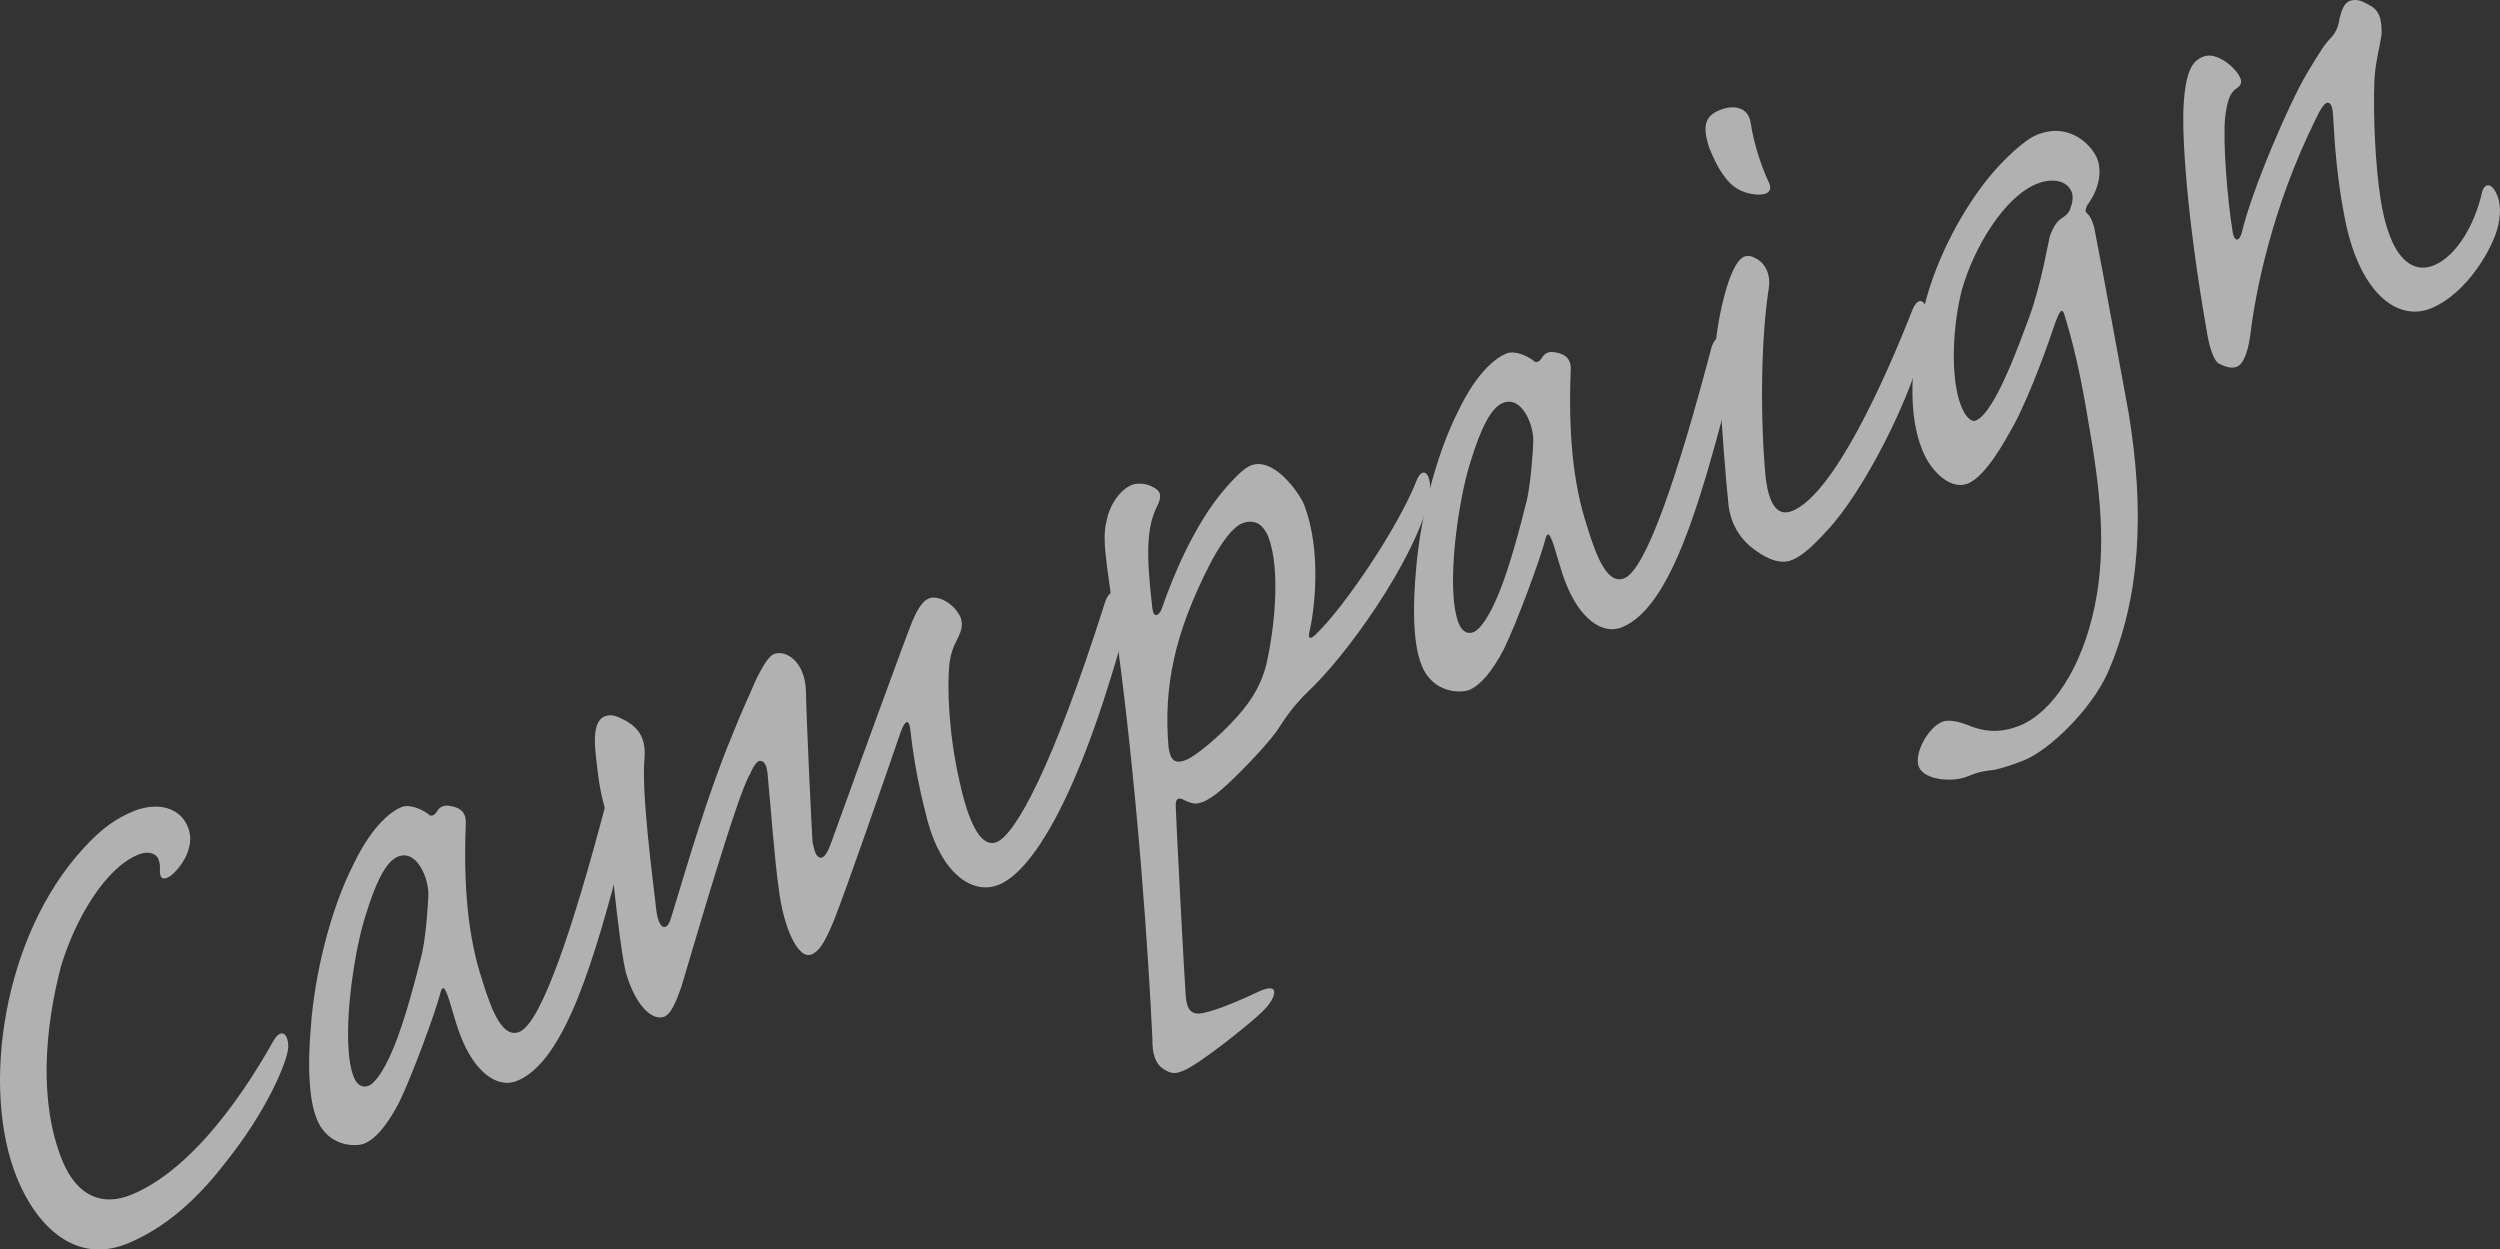
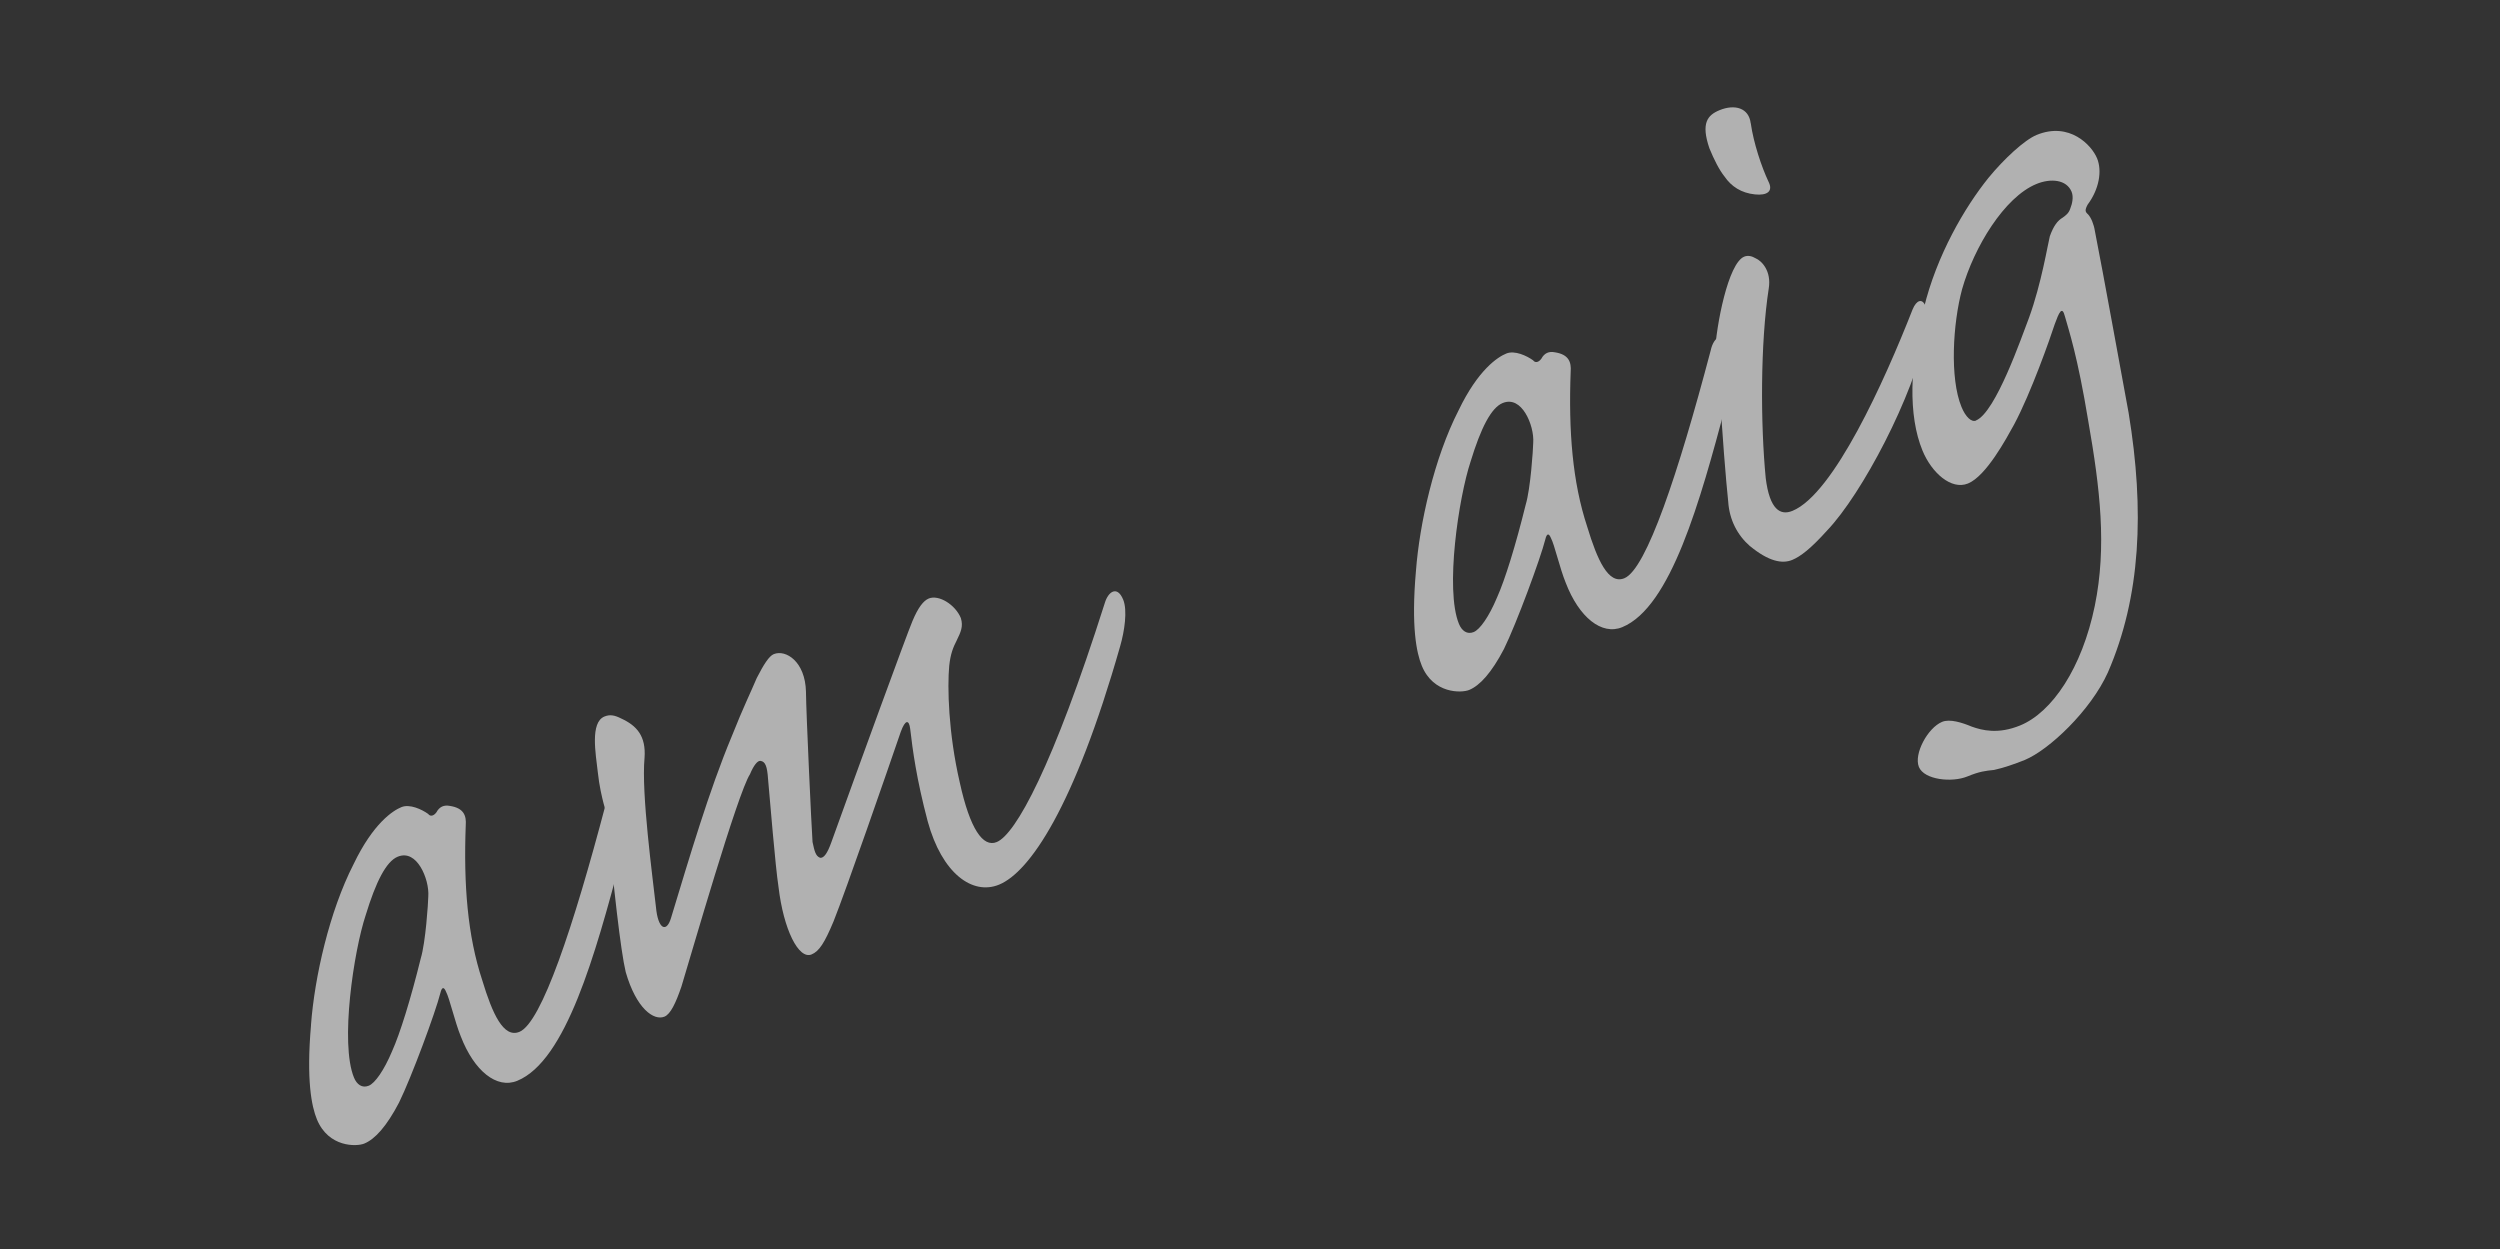
<svg xmlns="http://www.w3.org/2000/svg" id="_レイヤー_2" viewBox="0 0 463.83 231.82">
  <rect x="0" y="0" width="463.83" height="231.82" fill="#333333" stroke="none" />
  <defs>
    <style>.cls-1{fill:#fff;}.cls-2{opacity:.62;}</style>
  </defs>
  <g id="_レイヤー_2-2">
    <g class="cls-2">
-       <path class="cls-1" d="M34.87,153.46c1.68,4.1-2.05,8.27-3.35,9.13-1.58.98-1.85-.07-1.85-.89.02-1.16.04-1.5-.3-2.35s-1.66-1.63-3.78-.76c-6.07,2.49-11.63,11.88-14.28,20.72-2.96,11.29-4.2,25.17.27,36.05,2.73,6.64,7.45,8.5,12.82,6.29,13.56-5.57,24.17-24.78,26.29-28.46,1.42-2.56,2.85-1.5,2.79,1.17-.2,2.72-4.03,11.89-11.8,21.52-5.38,7-11.38,12.1-18.02,14.83-9.61,3.94-16.82-3.17-20.47-12.07-6.84-16.67-2.62-44.99,12.21-61.15,3.51-3.92,6.39-5.76,9.35-6.98,3.67-1.51,8.38-1.29,10.12,2.94Z" />
      <path class="cls-1" d="M57.7,190.15c.66-8.86,3.41-21.05,7.9-29.82,3.65-7.61,7.31-9.94,8.87-10.58,1.55-.64,3.8.42,4.97,1.26.37.51,1,.42,1.53-.3.56-1.05,1.41-1.4,2.49-1.19,2.64.4,3.08,1.87,2.95,3.58-.41,11.06.33,20.5,3.07,28.79,1.87,6.17,3.93,10.77,6.89,9.55,4.1-1.68,10.01-19.46,16.01-42.23.62-2.9,2.58-3.37,3.33-1.53.99,2.4.66,6.83-.52,11.6-4.75,17.8-10.18,37.53-19.22,41.24-3.81,1.57-8.01-1.83-10.48-8.24-1.1-2.68-2.08-7.07-2.74-8.29-.35-.85-.75-1.01-1.05.26-.88,3.5-5.33,15.56-7.67,20.32-2.31,4.42-4.47,6.79-6.45,7.6-1.41.58-6.63.74-8.78-4.49-.99-2.4-1.99-7.27-1.09-17.55ZM68.43,201.43c1.13-.46,2.81-2.81,4.31-6.39,1.47-3.25,3.46-9.67,5.32-17.21.91-3.01,1.38-10.31,1.4-11.47.13-1.7-.46-3.94-1.44-5.52s-2.41-2.64-4.24-1.89c-2.12.87-4.04,4.63-5.94,10.86-2.21,6.68-4.78,23.75-2.17,30.11.52,1.27,1.49,2.03,2.76,1.51Z" />
      <path class="cls-1" d="M178.28,114.72c.44,1.47.02,2.47-.79,4.12-.64,1.25-1.14,2.45-1.38,4.69-.36,3.95-.17,12.45,1.96,21.65,1.89,8.63,4.31,12.1,6.85,11.05,3.53-1.45,10.42-14.02,20.07-44.4.63-2.08,2.3-3.25,3.4-.57.81,1.98.25,5.84-.57,8.65-8.52,29.92-16.81,41.9-22.46,44.22-4.94,2.03-10.6-2.09-13.24-11.74-2.09-7.89-2.79-13.22-3.25-17.16-.21-1.73-.9-1.78-1.75.55-2.63,7.68-10.11,29.25-12.47,35.17-1.67,3.99-2.67,5.55-4.08,6.13-2.4.99-5.2-4.63-6.13-12.51-.6-3.88-1.6-16.35-1.94-20.01-.16-2.41-.51-3.26-1.39-3.39-.54-.11-1.3.86-1.96,2.46-2.32,3.59-10.82,33.17-12.72,39.4-1.05,3.07-2.02,5.12-3.15,5.59-1.98.81-5.23-1.48-7.19-8.27-.94-3.91-2.3-16.06-3.35-27.85-.21-1.73-.45-2.29-.77-3.48-.26-1.05-.79-3.14-1.07-5.83-.37-3.32-1.45-9.15,1.24-10.25.99-.41,1.87-.27,3.12.37,2.85,1.31,4.62,3.22,4.32,7.31-.62,6.53,1.51,22.17,2.12,27.69.38,4.14,1.97,4.8,2.8,1.99,3.44-11.32,7.02-23.52,11.26-33.68,2.19-5.52,3.55-8.23,4.64-10.82,1.28-2.51,2.29-4.08,3.14-4.43,2.26-.93,5.86,1.39,5.99,6.95.04,4.11,1.02,25.01,1.22,27.9.36,1.67.56,2.58,1.36,2.91.74.19,1.44-.92,2.13-2.86,5.09-14.14,13.94-38.42,15.03-41,1.08-2.59,2.06-3.82,3.05-4.23,1.84-.75,4.92,1.12,5.96,3.66Z" />
-       <path class="cls-1" d="M241.91,93.55c3.46,8.82,1.86,20.21,1.07,23.5-.38,1.48.07,1.79,1.34.44,4.86-4.64,15-19.37,18.54-28.42,1.33-3.19,3.26-.51,2.16,4.06-3.04,11.49-15.2,28.53-22.48,35.32-2.59,2.55-3.82,4.37-5.75,7.31-2.21,3.05-9.04,10.15-11.63,11.88-1.66,1.18-2.29,1.27-3.05,1.42-.76.15-1.96-.35-2.81-.83-.94-.27-1.25.18-1.15,1.63-.02,1.16,1.63,32.52,1.85,35.07.19,2.07.79,3.14,2.44,3.13,1.45-.1,4.95-1.21,10.49-3.81,2.2-1.07,3.17-1.13,3.46-.43.15.76-.38,2.3-2.8,4.45-2.64,2.41-11.09,9.18-14.06,10.39-1.27.52-2.18.73-3.8-.42-1.37-.92-1.98-2.82-1.92-5.49-.14-2.75-1.53-33.88-5.78-67.96-1.52-11.76-2.13-15.64-2.65-19.72-.52-4.08-.62-6.35-.05-8.56.65-3.24,2.76-5.75,4.59-6.51,1.13-.46,2.83-.34,4.14.45,1.45.72,1.38,1.75.79,3.14-2.15,4.02-2.24,9.01-1.07,19.1.19,2.07,1.18,1.66,1.76.27,2.1-6.14,6.18-15.91,11.79-22.34,2.47-2.83,3.71-3.83,4.7-4.24,4.24-1.74,9.01,5.05,9.88,7.17ZM224.59,104.45c-6.8,13.19-8.7,23.05-7.8,34.08.3,2.35,1.05,3.37,3.31,2.44,1.7-.7,5.92-4.08,9.43-8,3.06-3.4,4.51-6.31,5.36-9.46,1.39-5.86,2.88-17.53.41-23.94-.7-1.7-2.13-3.58-4.96-2.42-.71.29-2.79,1.64-5.75,7.31Z" />
      <path class="cls-1" d="M262.7,105.98c.66-8.86,3.41-21.05,7.9-29.82,3.65-7.61,7.31-9.94,8.87-10.57,1.55-.64,3.8.42,4.97,1.26.37.51,1,.42,1.53-.3.56-1.05,1.41-1.4,2.49-1.19,2.64.4,3.08,1.87,2.95,3.58-.41,11.06.33,20.5,3.07,28.79,1.87,6.17,3.93,10.77,6.89,9.55,4.1-1.68,10-19.46,16.01-42.23.62-2.9,2.58-3.37,3.33-1.53.99,2.4.66,6.83-.52,11.6-4.75,17.8-10.18,37.53-19.22,41.24-3.81,1.57-8.02-1.83-10.48-8.24-1.1-2.68-2.08-7.07-2.74-8.29-.35-.85-.75-1.01-1.05.26-.88,3.5-5.33,15.56-7.67,20.32-2.31,4.42-4.48,6.79-6.46,7.6-1.41.58-6.63.74-8.78-4.49-.99-2.4-1.99-7.27-1.09-17.55ZM273.43,117.26c1.13-.46,2.81-2.81,4.31-6.39,1.47-3.25,3.46-9.67,5.32-17.21.91-3.01,1.38-10.31,1.4-11.47.13-1.7-.46-3.94-1.44-5.52-.98-1.58-2.41-2.64-4.24-1.89-2.12.87-4.04,4.63-5.94,10.86-2.21,6.68-4.77,23.75-2.16,30.11.52,1.27,1.49,2.03,2.76,1.51Z" />
      <path class="cls-1" d="M324.82,22.86c.54,3.74,2,8.09,3.3,10.86.9,1.78-.26,2.58-2.5,2.35-2.58-.26-4.41-1.49-5.65-3.3-1-1.24-1.96-3.16-2.83-5.28-1.57-4.64-.37-6.12,1.89-7.05,2.83-1.16,5.44-.42,5.78,2.42ZM324.68,101.33c-2.32-2.02-3.82-4.87-4.04-8.24-.37-3.32-1.26-14.34-1.45-19.22-.13-1.93-.28-2.69-.49-3.6-.38-1.33-.56-2.58-.55-4.56.26-5.39,2.48-16.87,5.45-18.09.71-.29,1.45-.1,2.1.29,1.2.5,2.97,2.41,2.46,5.59-1.58,10.23-1.53,25.23-.56,35.23.73,5.81,2.7,6.98,4.96,6.05,7.63-3.13,17.05-24.01,22.29-37.38.75-1.79,1.8-2.06,2.38-.65.41.99.65,2.38.18,4.88-2.39,11.88-11.95,30-18.41,36.78-3.06,3.4-4.95,4.84-6.5,5.48-1.84.75-4.34.29-7.82-2.57Z" />
      <path class="cls-1" d="M389.06,29.33c.99,2.4.39,5.78-1.74,8.64-.56,1.05-.44,1.34.07,1.79.57.59,1.09,1.86,1.28,3.11,1.4,7.02,5.43,29.3,6.26,33.75,2.97,18.1,2.27,34.07-3.85,48.14-3.2,7.09-10.93,14.39-15.45,16.25-1.84.75-4.01,1.48-5.68,1.84-1.59.16-2.69.28-4.95,1.21-2.83,1.16-7.99.64-8.98-1.76s1.63-7.28,4.32-8.38c1.41-.58,3.69.14,5.48.89,1.93.69,4.89,1.46,8.99-.22,5.93-2.44,11.47-10.65,13.84-22.19,2.25-11,.99-21.71-1.22-34.33-1.98-12.06-3.62-16.84-4.32-19.36-.53-2.09-1.11-.7-1.89,1.43-.8,2.47-4.37,12.69-7.54,18.62-1.42,2.57-5.16,9.55-8.55,10.94-3.11,1.28-6.77-2.01-8.45-6.11-2.67-6.5-2.38-15.86.24-26.35,2.38-9.89,7.63-18.82,12-24.24,2.86-3.49,6.68-7.04,8.95-7.97,6.08-2.49,10.2,1.92,11.19,4.32ZM366.61,78.01c3.67-1.51,8.48-15.53,9.84-19.06,2.32-6.4,3.48-13.65,3.86-15.12.69-1.93,1.45-2.91,2.38-3.45.51-.37,1.16-.8,1.43-1.74.33-.8.63-2.08.23-3.06-.93-2.26-3.85-2.55-6.54-1.44-5.93,2.44-11.55,11.68-13.78,19.52-1.7,6.31-2.32,16.47-.11,21.84.75,1.84,1.84,2.88,2.69,2.53Z" />
-       <path class="cls-1" d="M415.64,14.46c.41.99-.04,1.5-.69,1.93-1.3.86-1.76,2.54-2.11,5.32-.47,4.48.42,15.51,1.42,21.54.3,1.53,1.18,1.66,1.64-.02,2-8.41,9-24.33,11.82-29.12,2.82-4.79,3.66-5.96,4.7-7.05.82-.83,1.46-2.08,1.64-3.64.38-1.48.83-2.82,1.82-3.22,1.13-.46,2.27-.11,3.58.68,2.05.97,2.46,2.79,2.4,5.45-.32,2.44-1.23,5.46-1.34,8.8-.22,6.69.17,15.29,1.13,21.66,1.75,11.5,6.08,14.01,9.9,12.45,4.24-1.74,7.62-7.59,8.95-13.58.38-1.48,1.43-1.74,2.29-.45,1.04,1.72,1.37,3.73.66,6.83-.9,3.84-5.64,12.39-12.43,15.17-6.21,2.55-13.55-2.86-16.16-17.64-1.28-6.74-1.71-13-1.91-16.72-.14-2.75-.29-3.51-.88-3.76-.6-.25-1.36.72-2.41,2.97-8.13,16.38-11.22,32.18-12.14,39.99-.29,2.1-.94,5.34-2.5,5.98-.99.41-2.13.05-3.38-.59-1.11-.7-1.91-3.84-2.27-6.33-3.56-20.33-4.7-36.37-4.19-42.36.46-6.13,1.86-7.53,3.56-8.23,2.54-1.04,6.14,2.1,6.9,3.94Z" />
    </g>
  </g>
</svg>